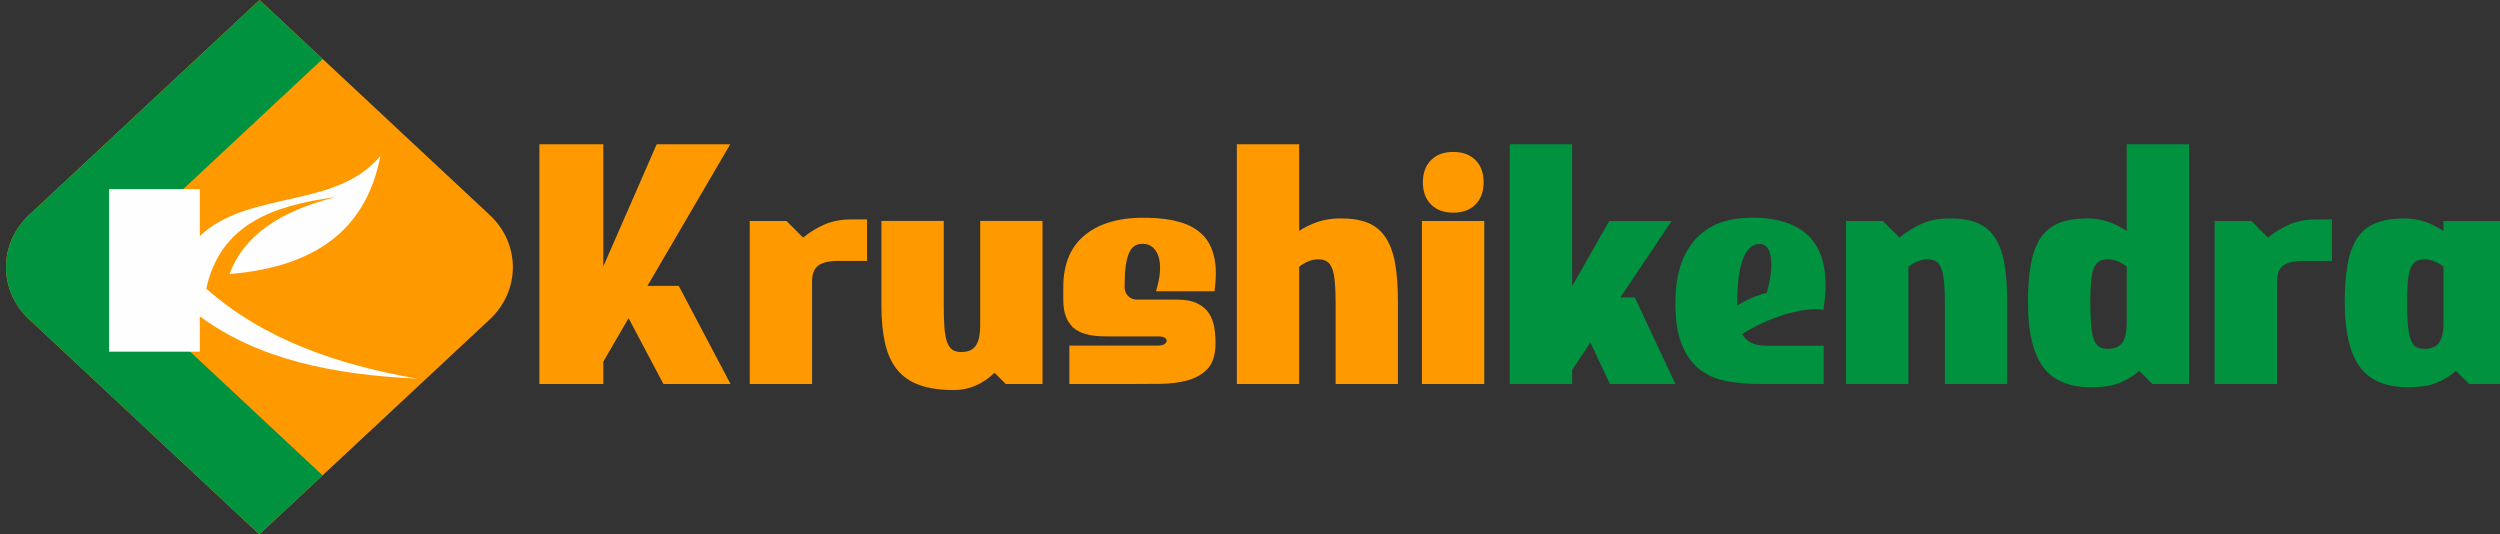
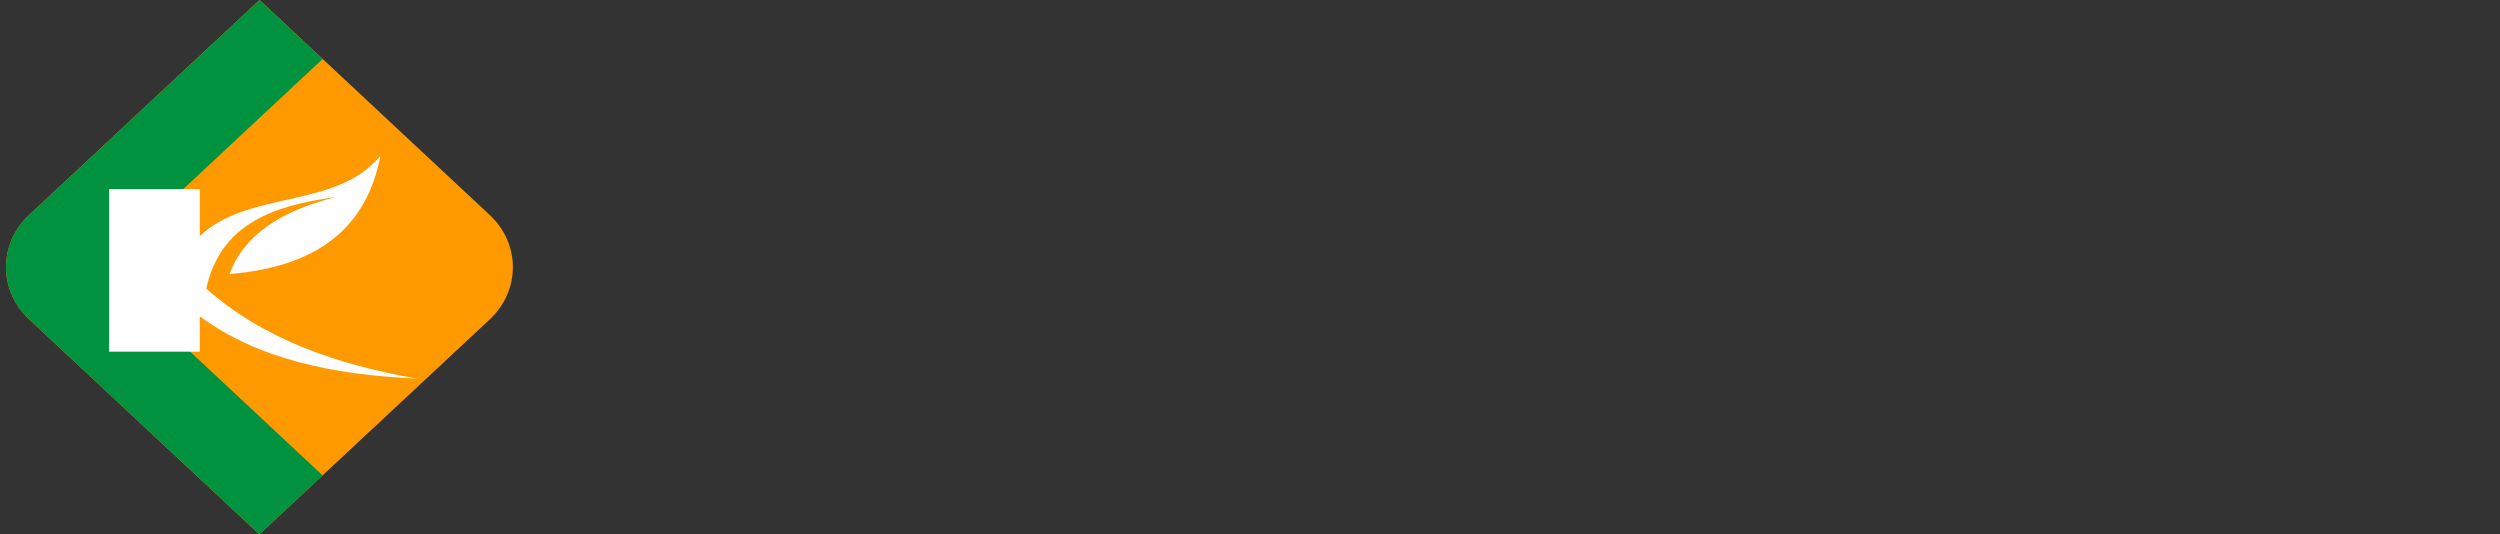
<svg xmlns="http://www.w3.org/2000/svg" xml:space="preserve" width="2.11in" height="0.451in" version="1.1" style="shape-rendering:geometricPrecision; text-rendering:geometricPrecision; image-rendering:optimizeQuality; fill-rule:evenodd; clip-rule:evenodd" viewBox="0 0 2110 451">
  <rect x="0" y="0" width="2110" height="451" fill="#333333" stroke="none" />
  <defs>
    <style type="text/css"> .fil1 {fill:#00923F} .fil2 {fill:#FEFEFE} .fil0 {fill:#FF9900} .fil4 {fill:#00923F;fill-rule:nonzero} .fil3 {fill:#FF9900;fill-rule:nonzero} </style>
  </defs>
  <g id="Layer_x0020_1">
    <g id="_2225269222512">
      <path class="fil0" d="M218.91 451l-194.46 -181.63c-25.87,-24.16 -25.81,-63.74 0.13,-87.94l194.46 -181.43 194.46 181.63c25.87,24.16 25.81,63.74 -0.14,87.94l-194.46 181.43z" />
      <path class="fil1" d="M272.26 401.22l-141.17 -131.85c-25.87,-24.16 -25.81,-63.74 0.14,-87.94l141.1 -131.65 -53.3 -49.78 -194.46 181.43c-25.94,24.2 -26,63.78 -0.13,87.94l194.46 181.63 53.36 -49.78 0 -0z" />
-       <path class="fil2" d="M92.09 159.61l76.56 0 0 39.63c41.33,-39.18 115.18,-22.47 152.44,-67.75 -10.94,57.07 -48.67,93.33 -127.37,99.81 11.63,-31.9 41.66,-52.89 89.43,-64.91 -51.93,6.98 -96.98,22.27 -109.08,77.24 49.33,43.42 111.01,64.09 177.51,75.88 -69.52,-3.13 -133.29,-15.94 -182.93,-52.51l0 29.81 -76.56 0 0 -137.2 0 0z" />
+       <path class="fil2" d="M92.09 159.61l76.56 0 0 39.63c41.33,-39.18 115.18,-22.47 152.44,-67.75 -10.94,57.07 -48.67,93.33 -127.37,99.81 11.63,-31.9 41.66,-52.89 89.43,-64.91 -51.93,6.98 -96.98,22.27 -109.08,77.24 49.33,43.42 111.01,64.09 177.51,75.88 -69.52,-3.13 -133.29,-15.94 -182.93,-52.51l0 29.81 -76.56 0 0 -137.2 0 0" />
      <g>
-         <path class="fil3" d="M455.25 121.77l53.96 0 0 103.06 45.05 -103.06 62.05 0 -69.87 119.51 26.44 0 43.7 82.82 -56.65 0 -29.41 -55.57 -21.31 36.69 0 18.89 -53.96 0 0 -202.33zm208.54 64.74l14.03 14.03c5.76,-4.67 11.87,-8.41 18.35,-11.19 6.47,-2.79 13.94,-4.18 22.39,-4.18l13.22 0 0 35.07 -24.82 0c-7.37,0 -12.81,1.3 -16.32,3.91 -3.51,2.61 -5.26,7.06 -5.26,13.35l0 86.6 -52.61 0 0 -137.59 31.02 0zm132.73 70.95c0,7.37 0.18,13.58 0.54,18.61 0.36,5.04 1.08,9.13 2.16,12.28 1.08,3.15 2.56,5.39 4.45,6.74 1.89,1.35 4.36,2.02 7.42,2.02 3.41,0 6.16,-0.54 8.22,-1.62 2.07,-1.08 3.69,-2.65 4.86,-4.72 1.17,-2.07 1.98,-4.45 2.43,-7.15 0.45,-2.7 0.67,-5.67 0.67,-8.91l0 -88.22 52.61 0 0 137.59 -31.02 0 -9.44 -9.44c-10.25,9.71 -21.67,14.57 -34.26,14.57 -11.51,0 -21.18,-1.39 -29,-4.18 -7.82,-2.79 -14.12,-7.11 -18.89,-12.95 -4.76,-5.85 -8.18,-13.26 -10.25,-22.26 -2.07,-9 -3.1,-19.7 -3.1,-32.11l0 -71.22 52.61 0 0 70.95zm196.94 -4.59c7.02,0 12.72,1.08 17.13,3.24 4.41,2.16 7.74,5.04 9.98,8.63 2.25,3.6 3.73,7.78 4.45,12.54 0.72,4.77 0.99,9.76 0.81,14.97 -0.36,8.63 -2.74,15.15 -7.15,19.56 -4.41,4.41 -9.98,7.51 -16.72,9.31 -6.74,1.8 -14.26,2.74 -22.53,2.83 -8.27,0.09 -16.37,0.13 -24.28,0.13l-52.61 0 0 -32.37 74.73 0c2.34,0 4.14,-0.41 5.39,-1.21 1.26,-0.81 1.93,-1.71 2.02,-2.7 0.09,-0.99 -0.45,-1.89 -1.62,-2.7 -1.17,-0.81 -3.1,-1.21 -5.8,-1.21l-44.24 0c-12.95,0 -22.12,-2.56 -27.52,-7.69 -5.4,-5.13 -8.09,-12.81 -8.09,-23.07l0 -10.79c0,-19.61 6.25,-34.4 18.75,-44.38 12.5,-9.98 29.99,-14.7 52.47,-14.16 10.43,0.18 19.52,1.39 27.25,3.64 7.73,2.25 14.03,5.76 18.89,10.52 4.85,4.77 8.18,11.06 9.98,18.89 1.8,7.82 1.89,17.49 0.27,29l-49.37 0c1.98,-6.47 3.1,-12.14 3.37,-17 0.27,-4.85 -0.13,-8.94 -1.21,-12.27 -1.08,-3.33 -2.65,-5.89 -4.72,-7.69 -2.07,-1.8 -4.45,-2.79 -7.15,-2.97 -6.11,-0.72 -10.43,1.75 -12.95,7.42 -2.52,5.67 -3.78,14.34 -3.78,26.04l0 2.97c0,3.06 0.99,5.57 2.97,7.55 1.98,1.98 4.5,2.97 7.56,2.97l33.72 0zm186.42 71.22l-52.61 0 0 -69.33c0,-6.83 -0.23,-12.55 -0.68,-17.13 -0.45,-4.59 -1.21,-8.27 -2.29,-11.06 -1.08,-2.79 -2.56,-4.77 -4.45,-5.94 -1.89,-1.17 -4.27,-1.75 -7.15,-1.75 -3.06,0 -5.93,0.58 -8.63,1.75 -2.7,1.17 -5.22,2.65 -7.56,4.45l0 99.01 -52.61 0 0 -202.33 52.61 0 0 73.11c4.68,-3.06 9.71,-5.53 15.11,-7.42 5.4,-1.89 11.42,-2.92 18.07,-3.1 9.35,-0.18 17.22,0.9 23.61,3.24 6.39,2.34 11.56,6.3 15.51,11.87 3.96,5.58 6.79,12.86 8.5,21.85 1.71,8.99 2.56,20.14 2.56,33.45l0 69.33zm21.04 -170.23c0,-7.91 2.3,-14.16 6.88,-18.75 4.59,-4.59 10.83,-6.88 18.75,-6.88 7.91,0 14.17,2.3 18.75,6.88 4.58,4.59 6.88,10.83 6.88,18.75 0,7.91 -2.3,14.16 -6.88,18.75 -4.59,4.59 -10.84,6.88 -18.75,6.88 -7.91,0 -14.16,-2.3 -18.75,-6.88 -4.59,-4.59 -6.88,-10.83 -6.88,-18.75zm51.8 32.64l0 137.59 -52.61 0 0 -137.59 52.61 0z" />
-         <path class="fil4" d="M1342.28 289.03l-15.38 23.2 0 11.87 -52.61 0 0 -202.33 52.61 0 0 119.78 31.3 -55.04 52.61 0 -43.17 64.48 12.14 0 34.26 73.11 -55.3 0 -16.46 -35.07zm71.76 -32.91c0,-14.39 1.93,-26.35 5.8,-35.88 3.87,-9.54 9.04,-17.09 15.51,-22.66 6.48,-5.57 14.03,-9.4 22.66,-11.47 8.63,-2.07 17.8,-2.83 27.52,-2.29 21.94,1.44 37.32,8.63 46.13,21.58 8.81,12.95 11.24,31.65 7.28,56.11 -4.14,-0.72 -9.04,-0.72 -14.7,0 -5.67,0.72 -11.6,2.02 -17.8,3.91 -6.2,1.89 -12.41,4.23 -18.61,7.02 -6.2,2.79 -12.01,5.98 -17.4,9.57 3.6,6.48 10.16,9.71 19.69,9.71l49.1 0 0 32.37 -53.69 0c-9.71,0 -18.88,-0.76 -27.52,-2.29 -8.63,-1.53 -16.19,-4.68 -22.66,-9.44 -6.48,-4.76 -11.65,-11.65 -15.51,-20.64 -3.87,-8.99 -5.8,-20.86 -5.8,-35.61zm52.07 1.89c7.91,-5.04 16.28,-8.63 25.09,-10.79 3.42,-12.59 4.54,-22.62 3.37,-30.08 -1.17,-7.46 -4.18,-11.2 -9.04,-11.2 -3.78,0 -6.88,1.3 -9.31,3.91 -2.43,2.61 -4.41,6.25 -5.93,10.93 -1.53,4.67 -2.61,10.2 -3.24,16.59 -0.63,6.39 -0.94,13.26 -0.94,20.64zm227.96 66.09l-52.61 0 0 -69.33c0,-6.83 -0.23,-12.55 -0.68,-17.13 -0.45,-4.59 -1.21,-8.27 -2.29,-11.06 -1.08,-2.79 -2.56,-4.77 -4.45,-5.94 -1.89,-1.17 -4.27,-1.75 -7.15,-1.75 -3.06,0 -5.93,0.58 -8.63,1.75 -2.7,1.17 -5.22,2.65 -7.56,4.45l0 99.01 -52.61 0 0 -137.59 31.02 0 14.03 14.03c5.76,-4.67 11.87,-8.5 18.35,-11.46 6.47,-2.97 13.94,-4.54 22.39,-4.72 9.35,-0.18 17.22,0.9 23.61,3.24 6.39,2.34 11.56,6.3 15.51,11.87 3.96,5.58 6.79,12.86 8.5,21.85 1.71,8.99 2.56,20.14 2.56,33.45l0 69.33zm122.48 0l-11.06 -11.06c-5.04,4.31 -10.21,7.55 -15.51,9.71 -5.31,2.16 -11.02,3.42 -17.13,3.78 -21.4,1.62 -36.96,-3.24 -46.67,-14.57 -9.71,-11.33 -14.57,-30.3 -14.57,-56.92 0,-13.31 0.9,-24.46 2.7,-33.45 1.8,-8.99 4.68,-16.23 8.63,-21.72 3.96,-5.48 9.13,-9.44 15.51,-11.87 6.38,-2.43 14.16,-3.64 23.33,-3.64 5.93,0 11.56,0.85 16.86,2.56 5.3,1.71 10.74,4.36 16.32,7.96l0 -73.11 52.61 0 0 202.33 -31.02 0zm-37.77 -29.68c5.76,0 9.89,-1.71 12.41,-5.12 2.52,-3.42 3.78,-9.17 3.78,-17.27l0 -46.94c-5.21,-4.14 -10.61,-6.2 -16.19,-6.2 -2.88,0 -5.26,0.58 -7.15,1.75 -1.89,1.17 -3.37,3.1 -4.45,5.8 -1.08,2.7 -1.84,6.34 -2.29,10.93 -0.45,4.59 -0.67,10.39 -0.67,17.4 0,7.73 0.22,14.16 0.67,19.29 0.45,5.13 1.21,9.22 2.29,12.28 1.08,3.06 2.56,5.17 4.45,6.34 1.89,1.17 4.27,1.75 7.15,1.75zm121.4 -107.91l14.03 14.03c5.76,-4.67 11.87,-8.41 18.35,-11.19 6.47,-2.79 13.94,-4.18 22.39,-4.18l13.22 0 0 35.07 -24.82 0c-7.37,0 -12.81,1.3 -16.32,3.91 -3.51,2.61 -5.26,7.06 -5.26,13.35l0 86.6 -52.61 0 0 -137.59 31.02 0zm183.72 137.59l-11.06 -11.06c-5.04,4.31 -10.21,7.55 -15.51,9.71 -5.31,2.16 -11.02,3.42 -17.13,3.78 -21.4,1.62 -36.96,-3.24 -46.67,-14.57 -9.71,-11.33 -14.57,-30.3 -14.57,-56.92 0,-13.31 0.9,-24.46 2.7,-33.45 1.8,-8.99 4.68,-16.23 8.63,-21.72 3.96,-5.48 9.13,-9.44 15.51,-11.87 6.38,-2.43 14.16,-3.64 23.33,-3.64 5.93,0 11.56,0.85 16.86,2.56 5.3,1.71 10.74,4.36 16.32,7.96l0 -8.36 52.61 0 0 137.59 -31.02 0zm-37.77 -29.68c5.76,0 9.89,-1.71 12.41,-5.12 2.52,-3.42 3.78,-9.17 3.78,-17.27l0 -46.94c-5.21,-4.14 -10.61,-6.2 -16.19,-6.2 -2.88,0 -5.26,0.58 -7.15,1.75 -1.89,1.17 -3.37,3.1 -4.45,5.8 -1.08,2.7 -1.84,6.34 -2.29,10.93 -0.45,4.59 -0.67,10.39 -0.67,17.4 0,7.73 0.22,14.16 0.67,19.29 0.45,5.13 1.21,9.22 2.29,12.28 1.08,3.06 2.56,5.17 4.45,6.34 1.89,1.17 4.27,1.75 7.15,1.75z" />
-       </g>
+         </g>
    </g>
  </g>
</svg>